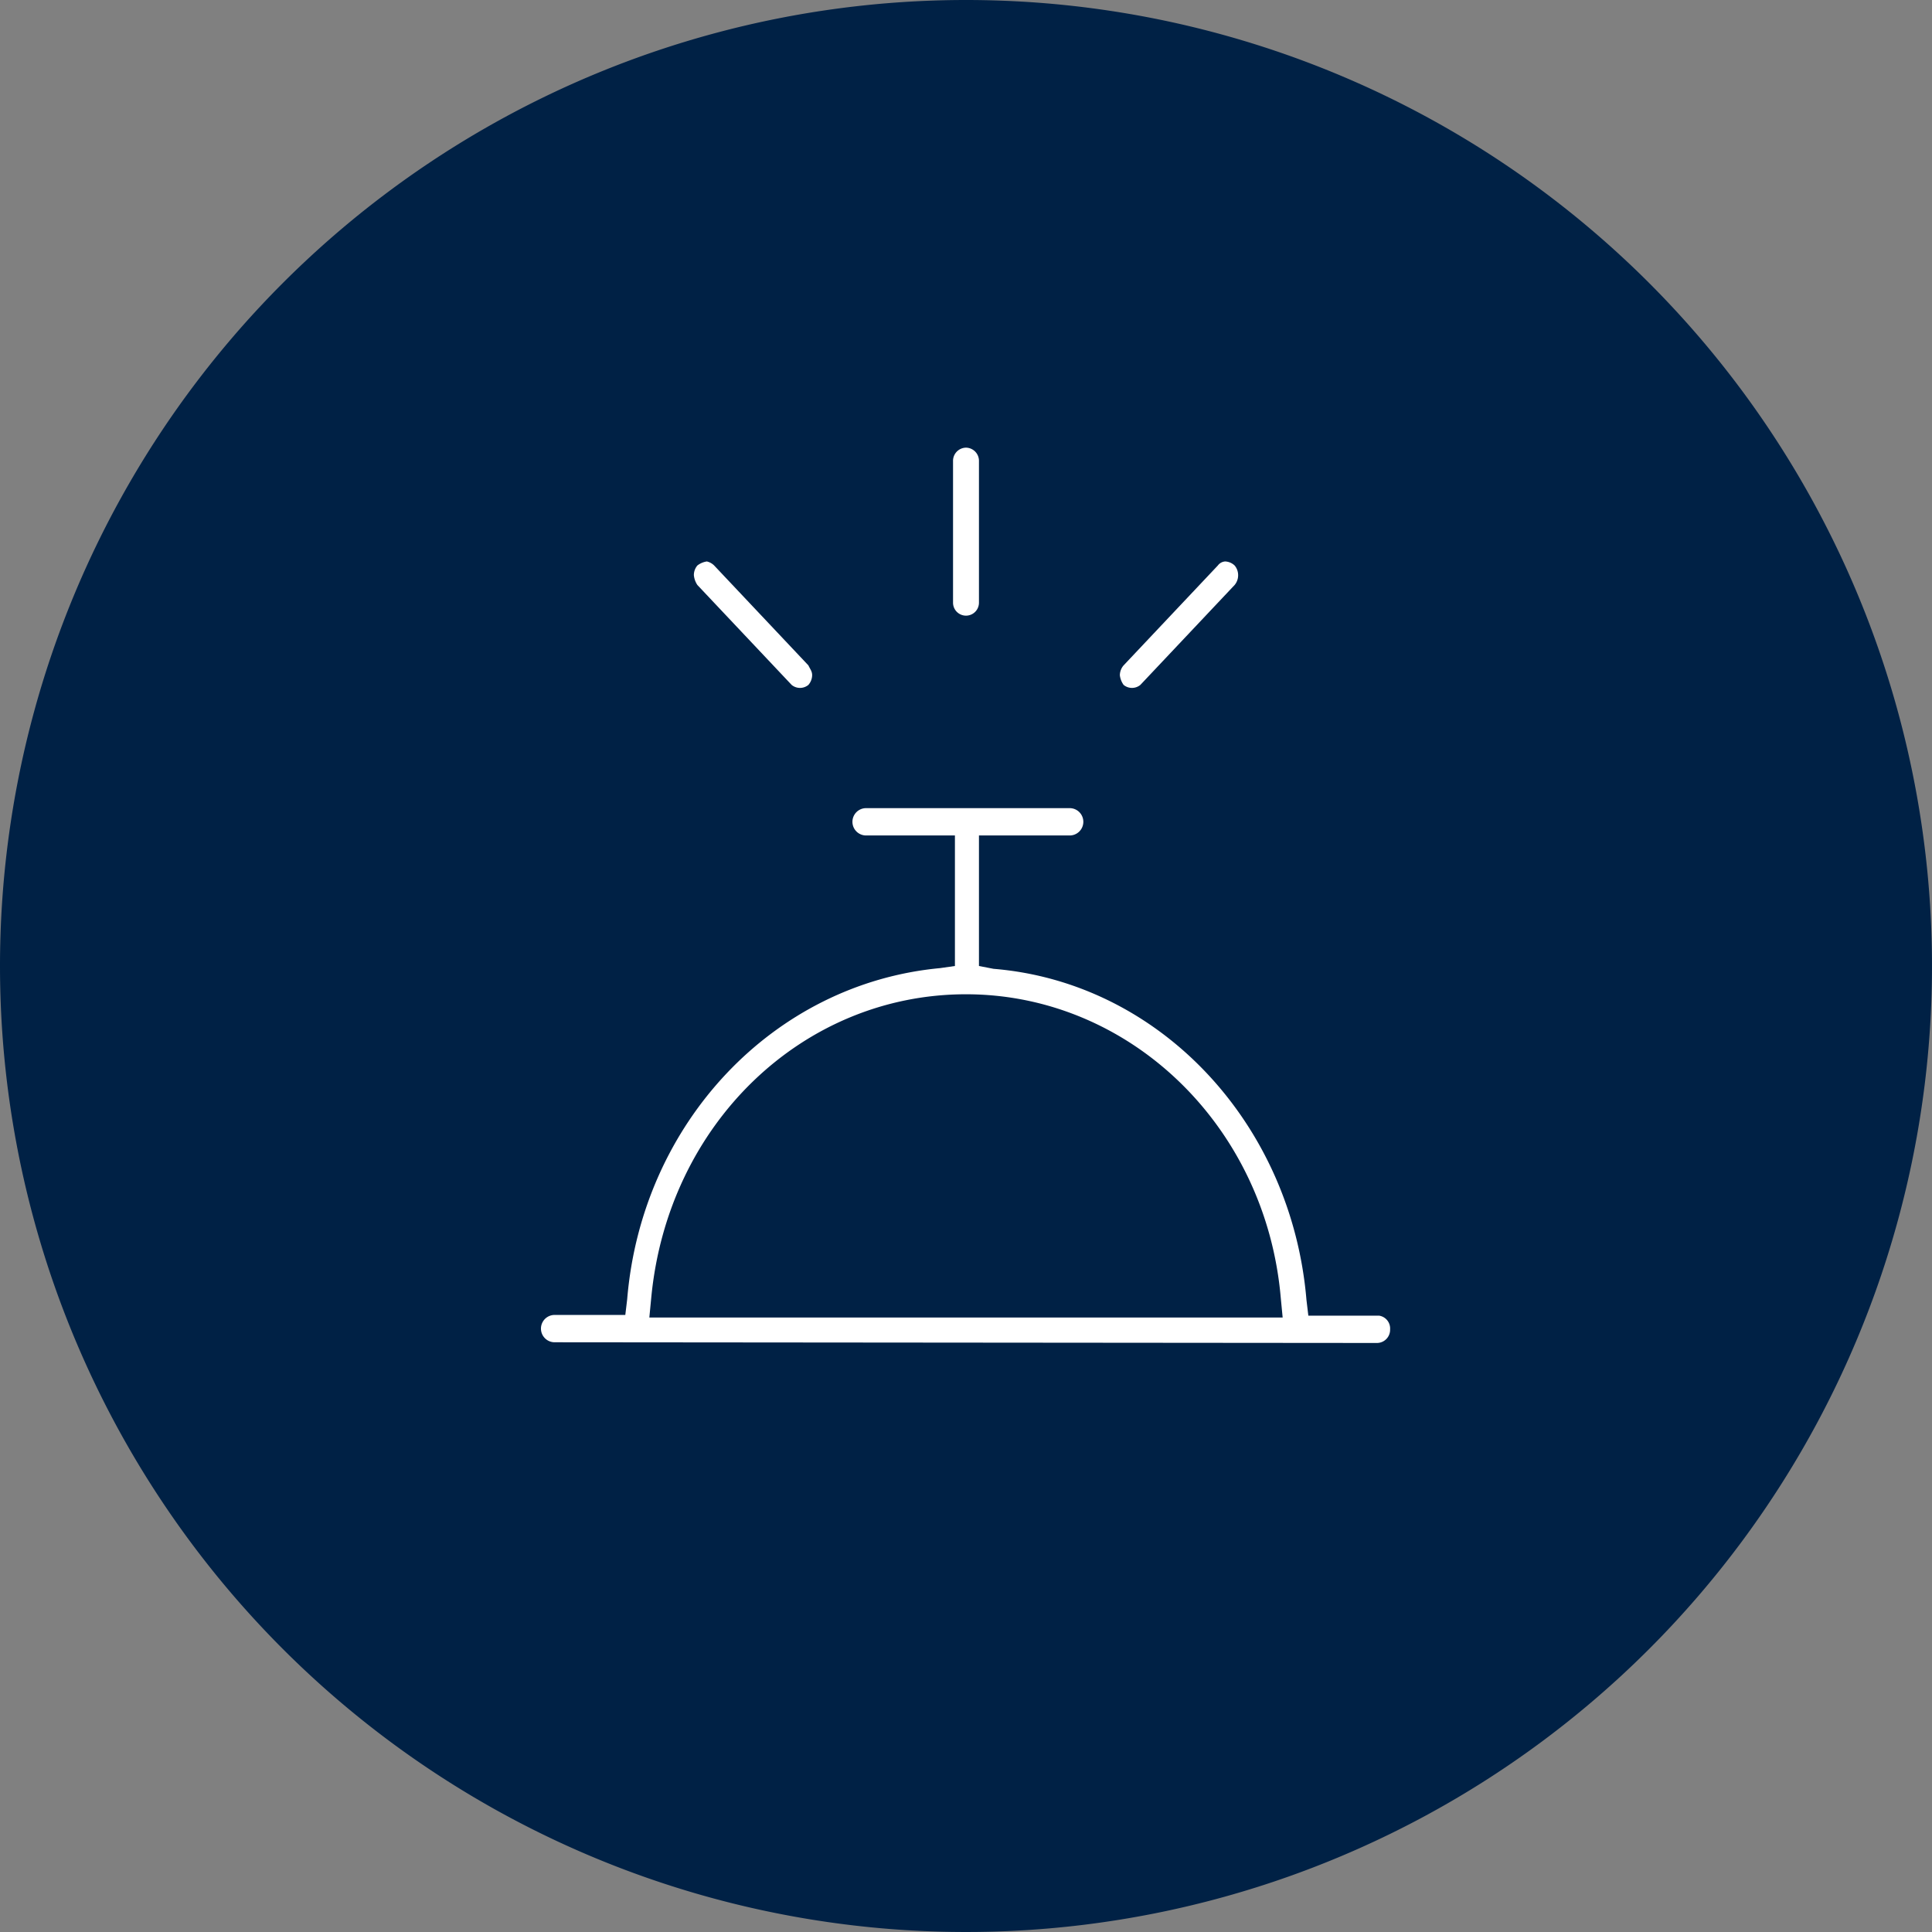
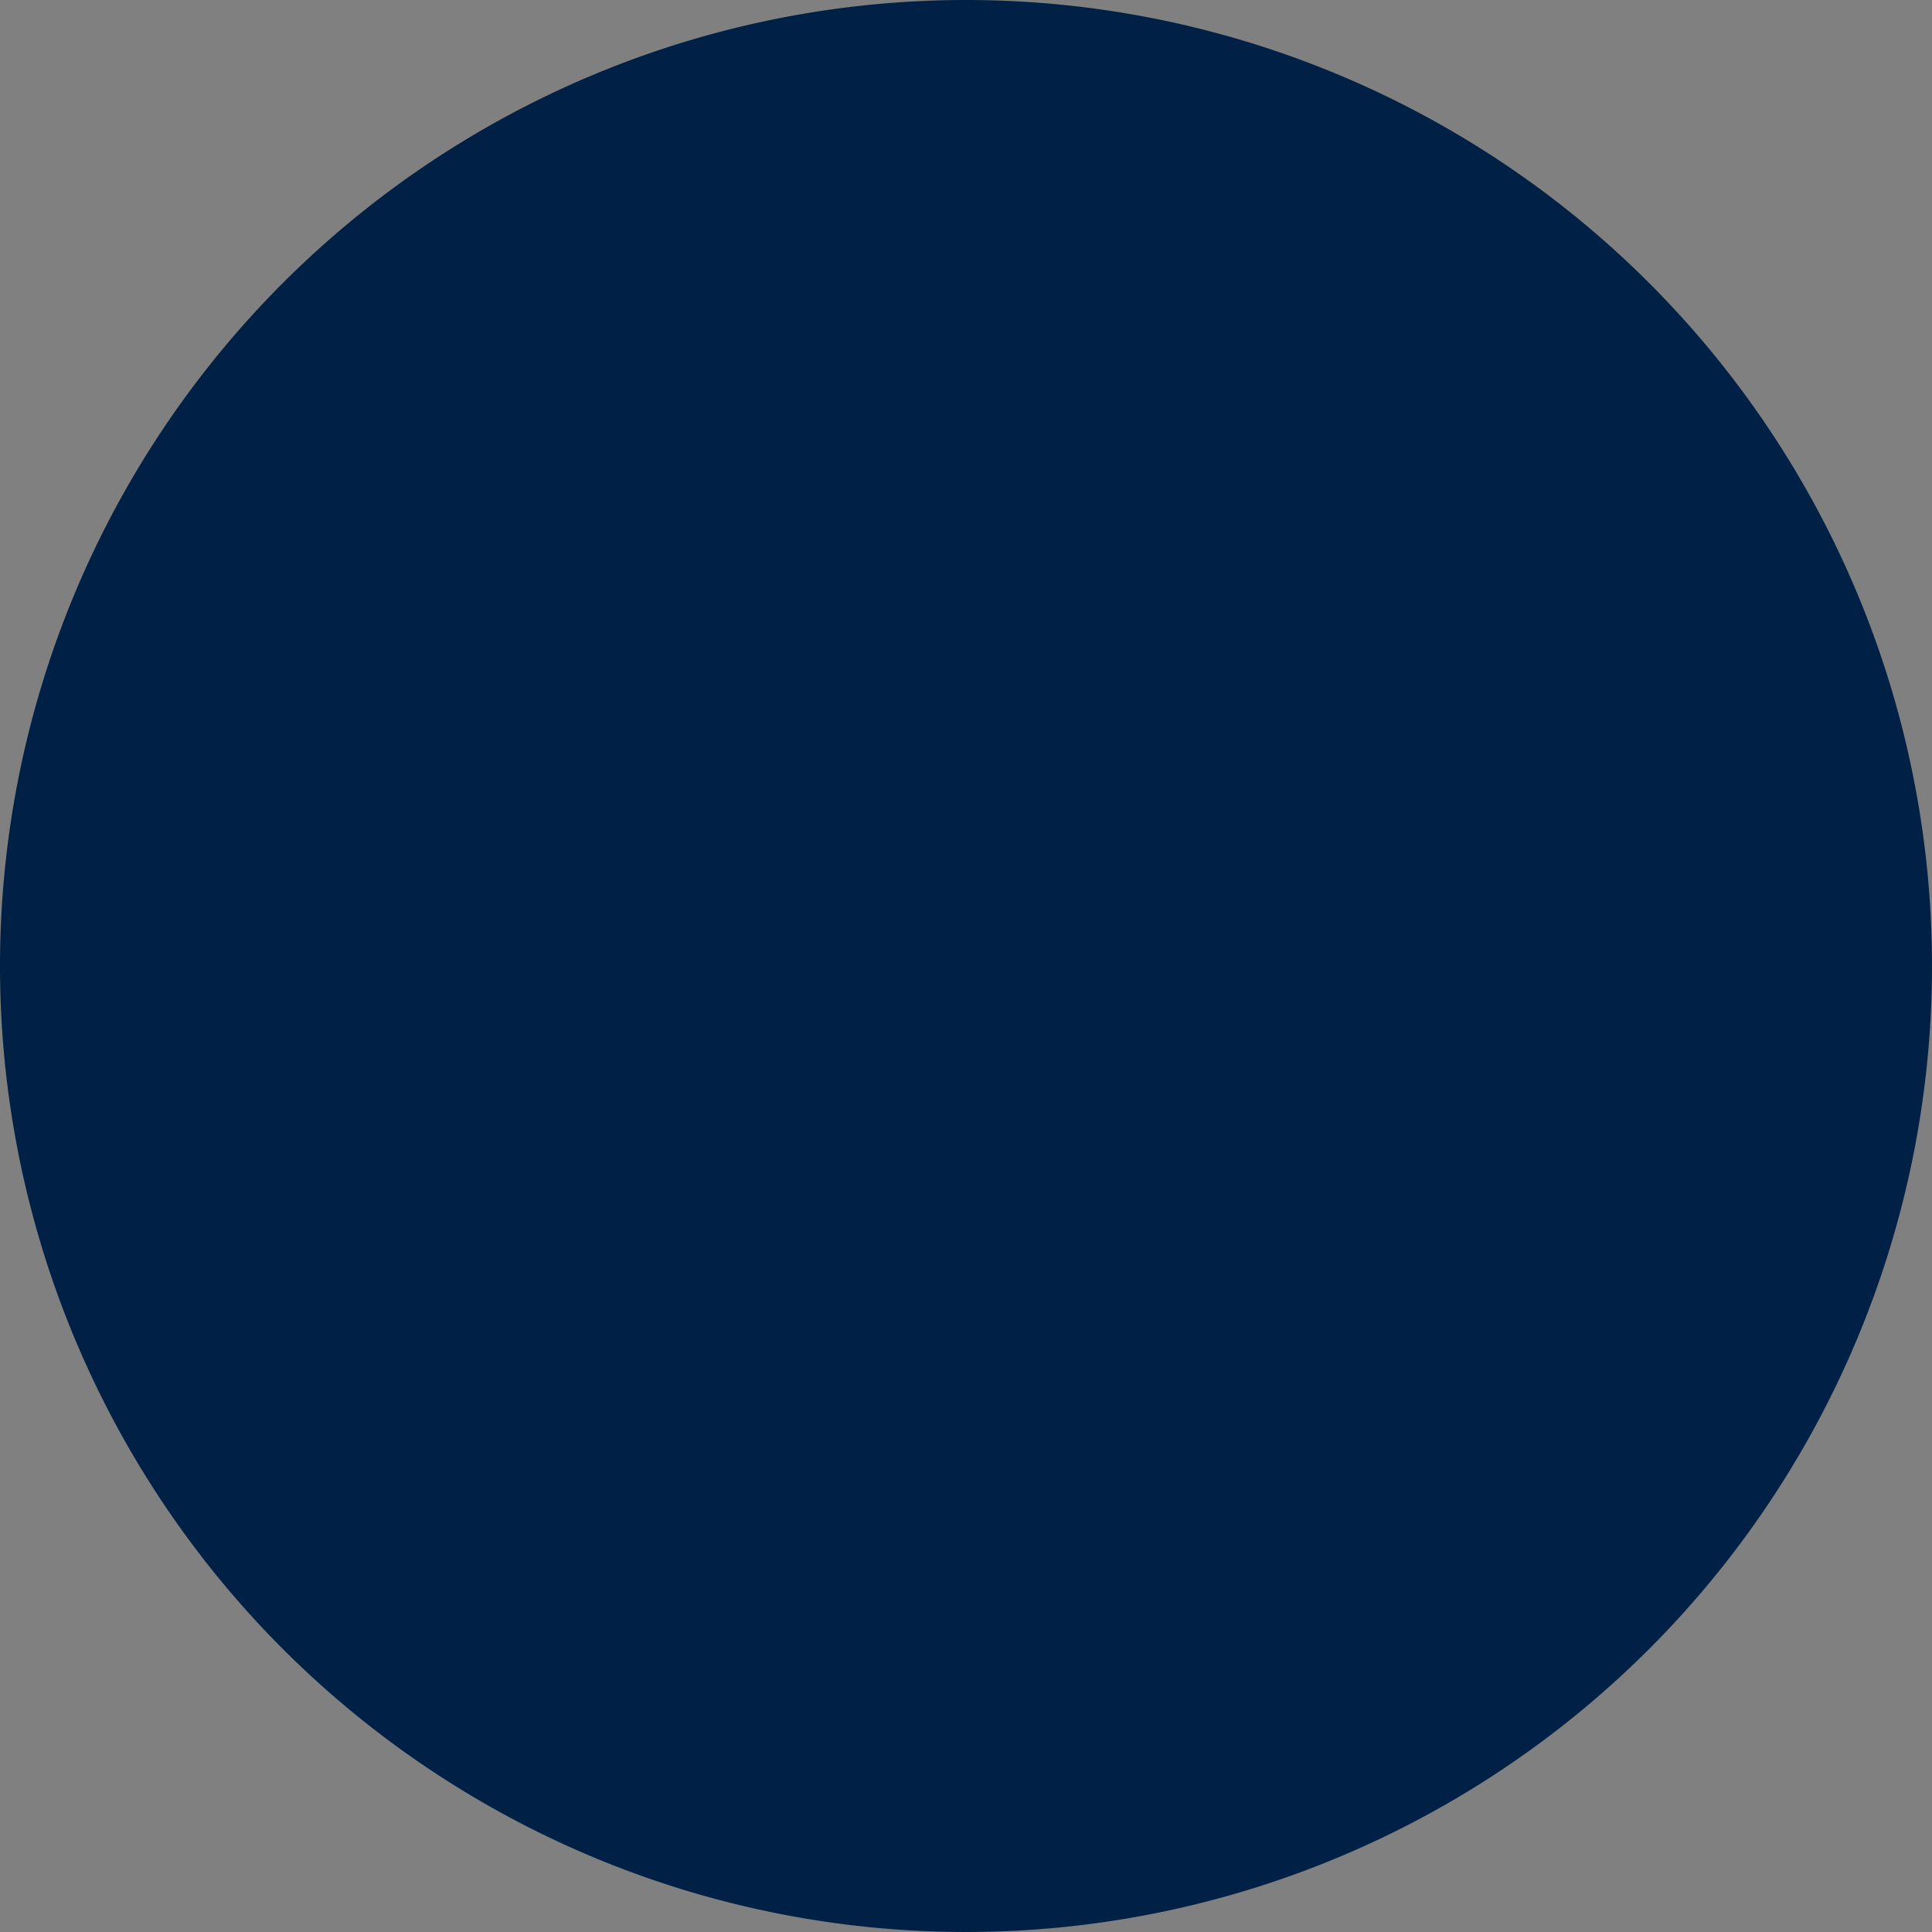
<svg xmlns="http://www.w3.org/2000/svg" viewBox="0 0 82 82">
  <rect x="0" y="0" width="82" height="82" fill="#808080" stroke="none" />
  <path d="M41,0A41,41,0,1,1,0,41,41,41,0,0,1,41,0Z" style="fill: #002145" />
-   <path d="M41,19a.56.56,0,0,0-.55.58v6a.55.55,0,1,0,1.1,0v-6A.56.56,0,0,0,41,19ZM30.31,24a.64.64,0,0,0-.31-.17.87.87,0,0,0-.4.17.63.63,0,0,0-.15.41.89.89,0,0,0,.15.42l4,4.24a.56.56,0,0,0,.71,0,.64.64,0,0,0,.16-.41c0-.17-.08-.25-.16-.42Zm21.38,0-4,4.24a.65.65,0,0,0-.16.42.88.88,0,0,0,.16.41.56.56,0,0,0,.71,0l4-4.24a.64.64,0,0,0,.15-.42A.63.63,0,0,0,52.4,24a.62.62,0,0,0-.4-.17A.42.42,0,0,0,51.69,24Zm6.76,33a.56.56,0,0,0,.55-.58.55.55,0,0,0-.47-.58h-3l-.08-.67c-.63-7.48-6.21-13.47-13.28-14.05L41.55,41V35.46H45.4a.58.58,0,0,0,0-1.16H36.76a.58.58,0,0,0,0,1.16h3.77V41l-.63.09c-7.07.66-12.66,6.57-13.28,14.05l-.08.67h-3a.58.58,0,0,0,0,1.16ZM27.64,55.09c.7-7.4,6.44-12.89,13.36-12.89s12.73,5.57,13.36,12.89l.08.83H27.56Z" style="fill: #fff" />
</svg>